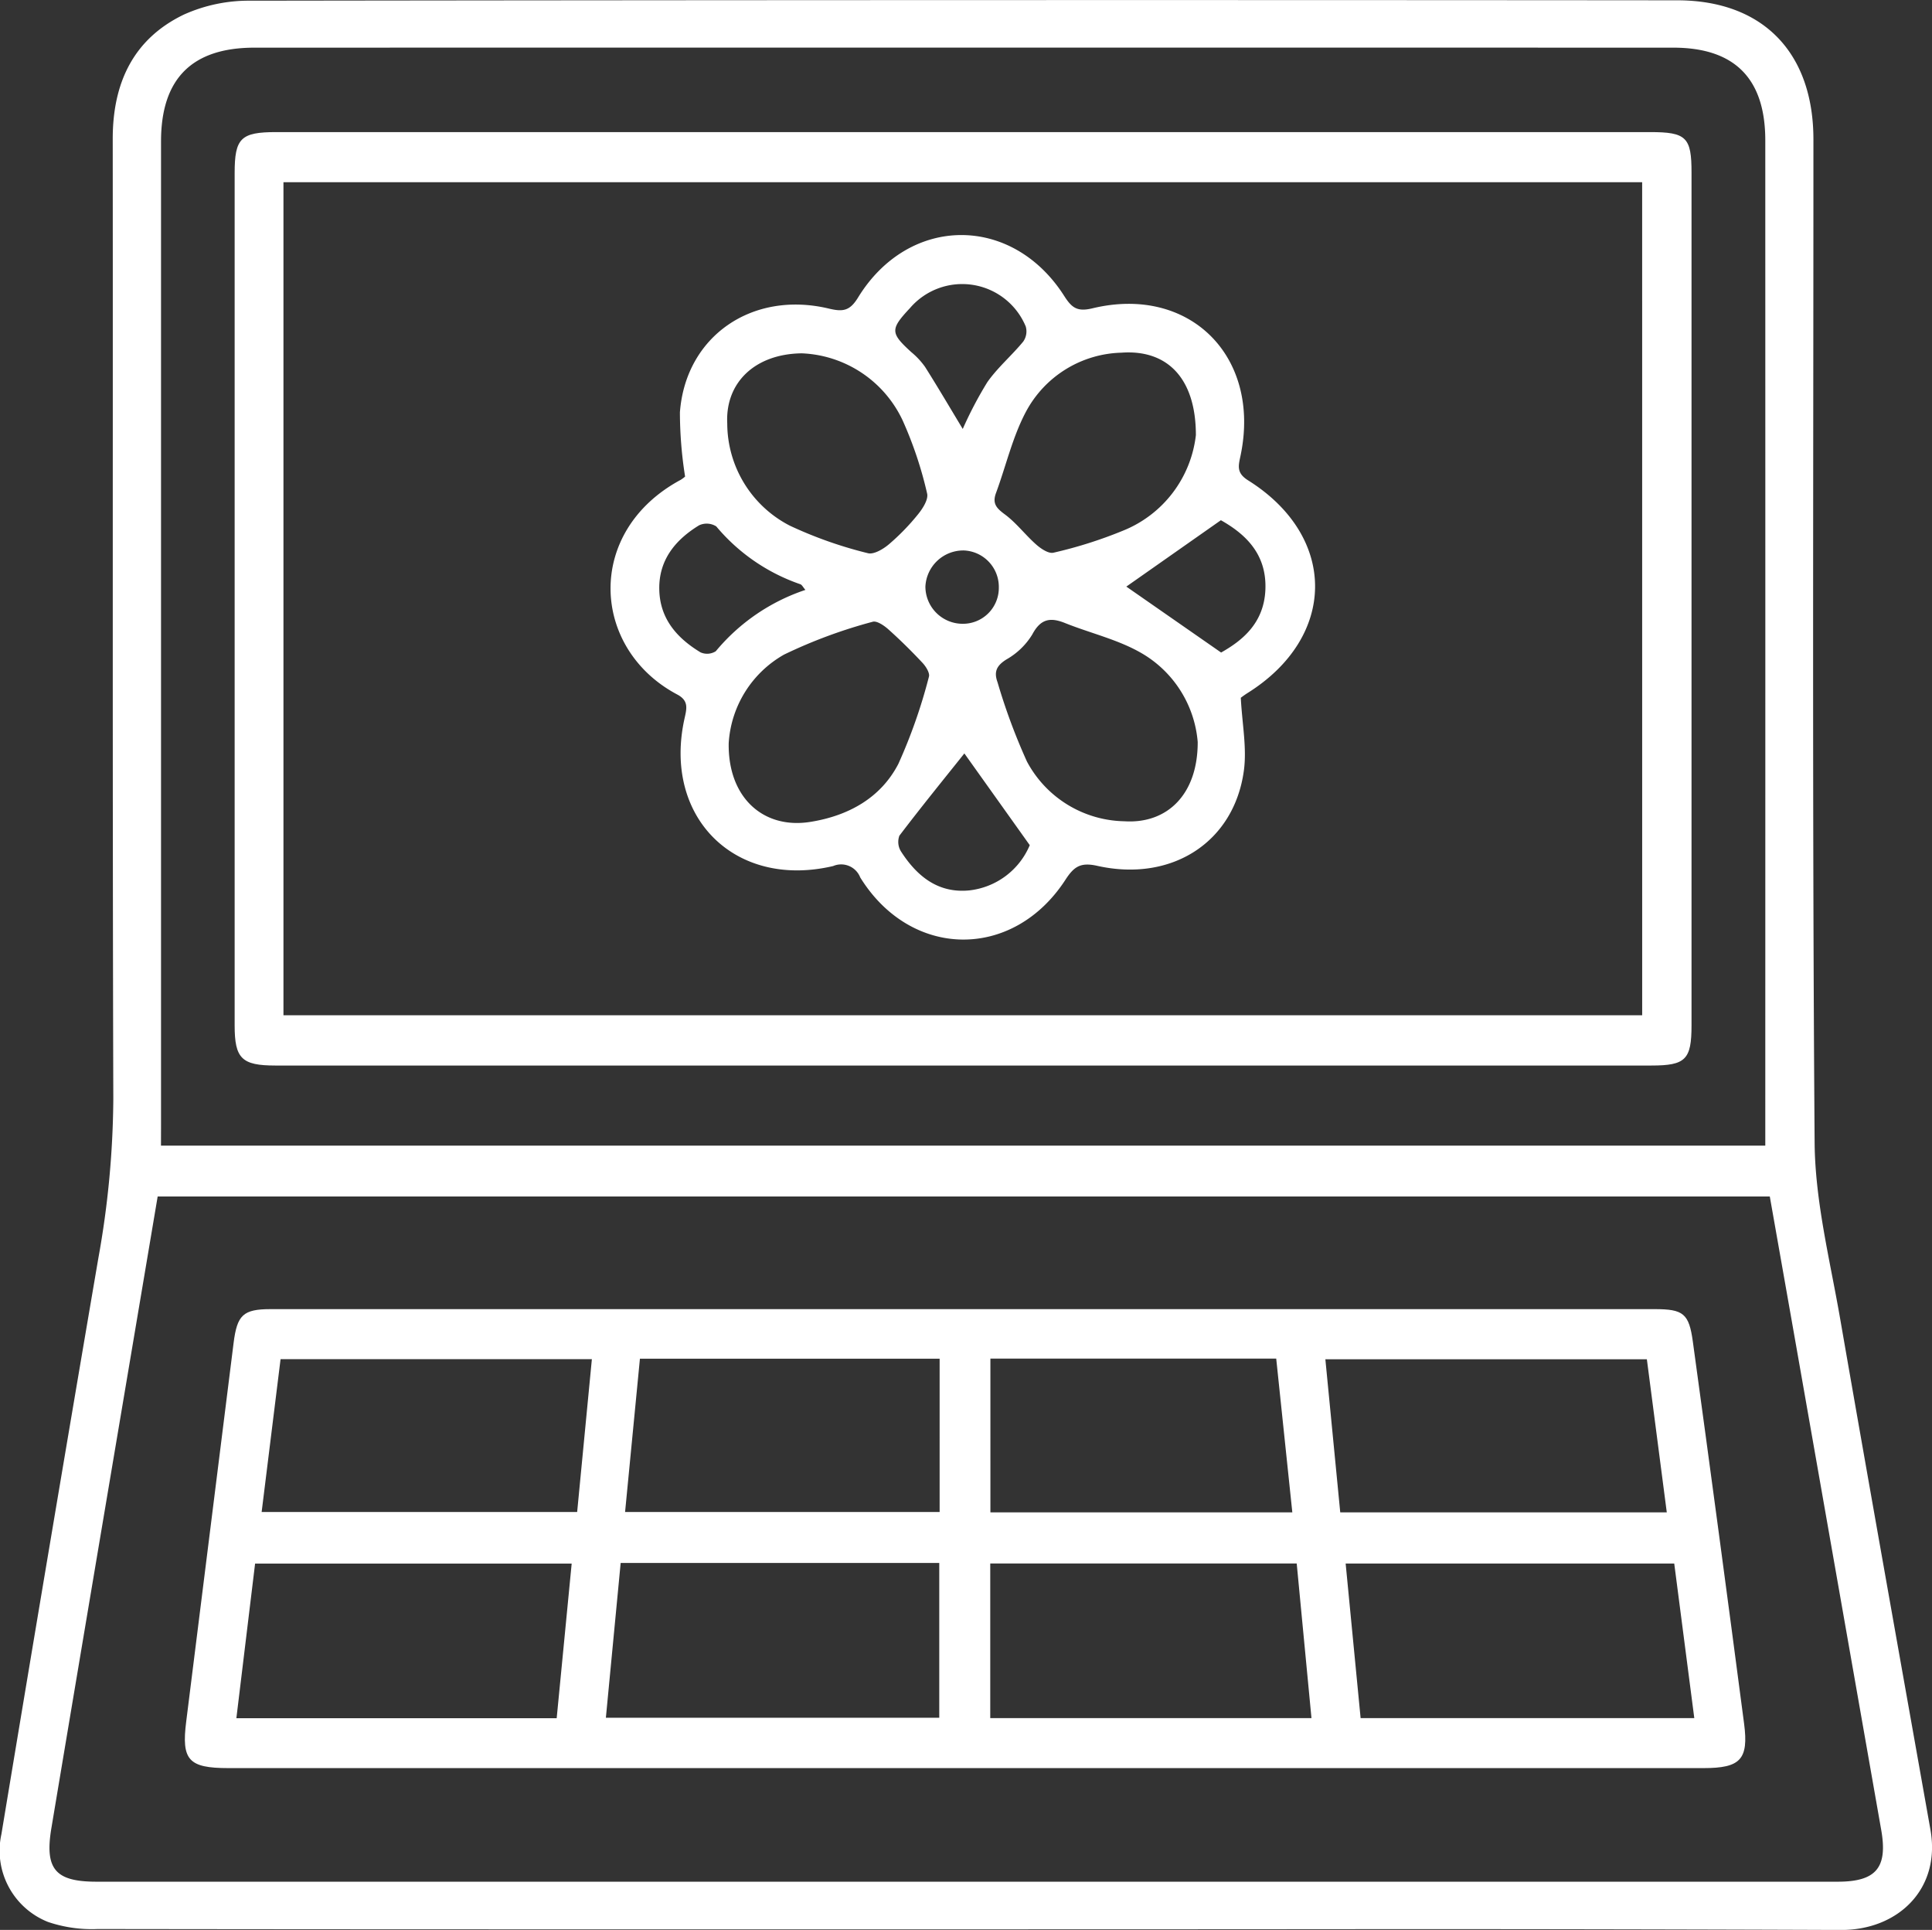
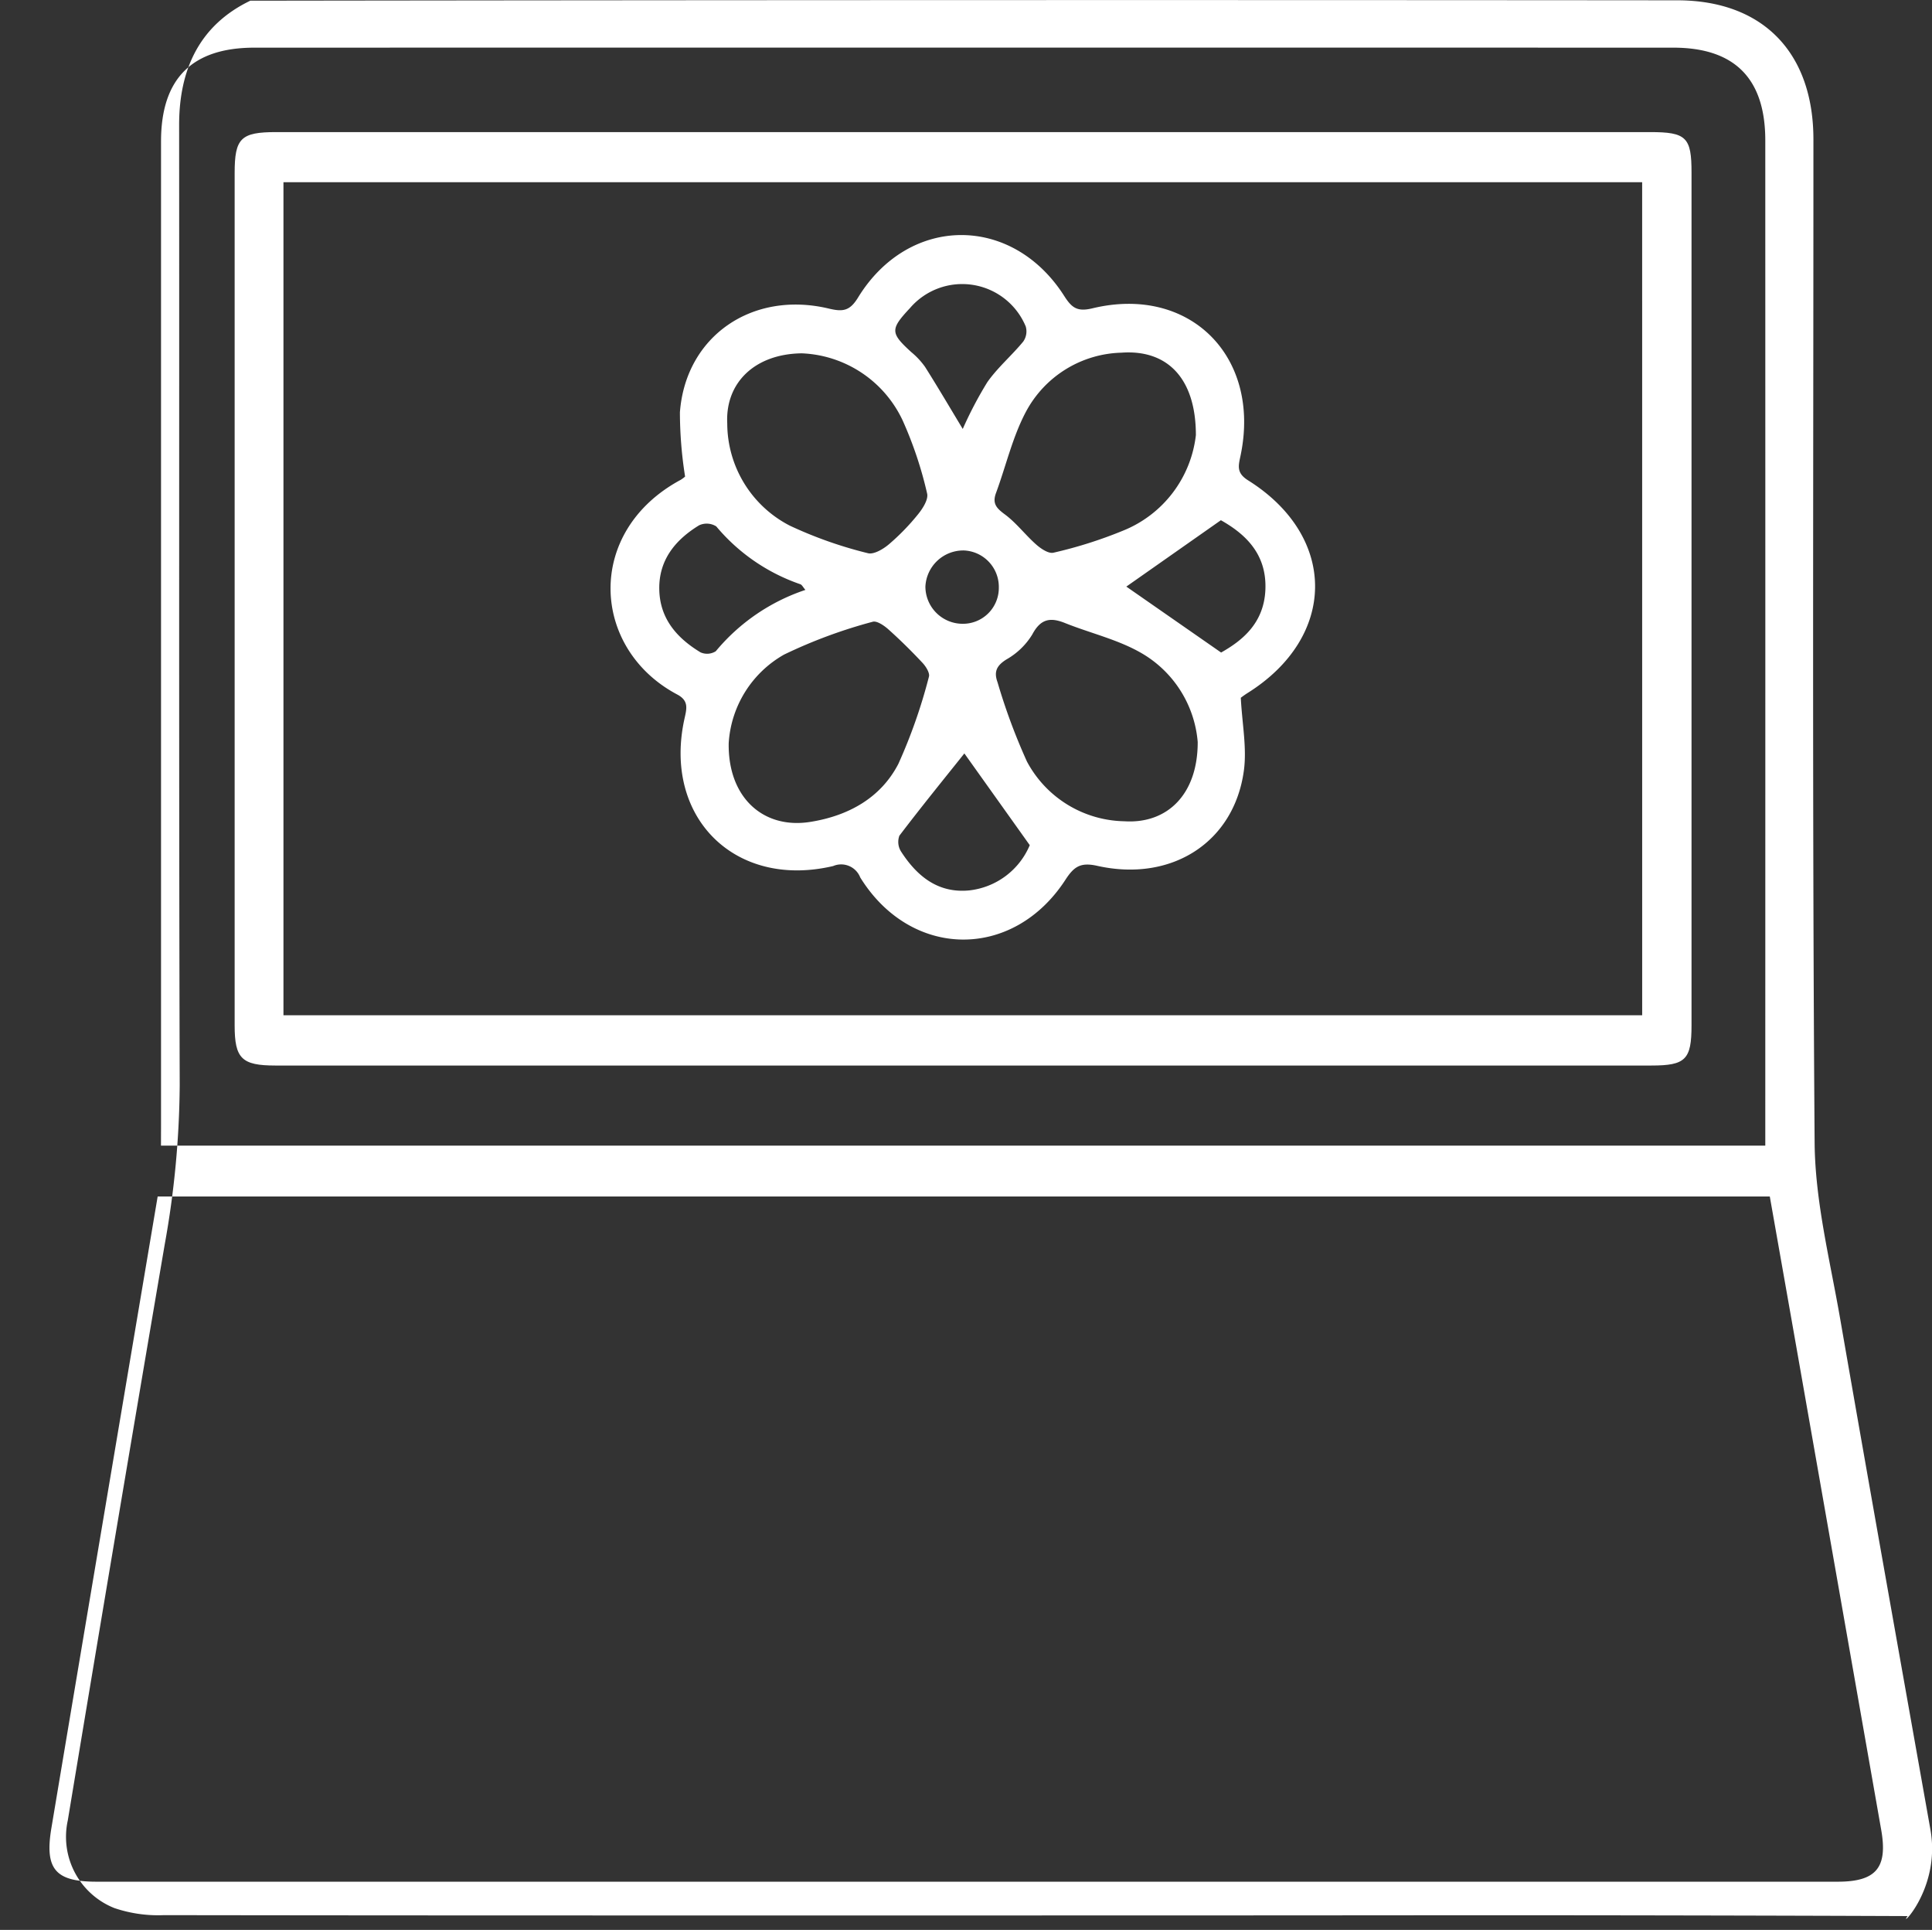
<svg xmlns="http://www.w3.org/2000/svg" width="175.408" height="175.187" viewBox="0 0 175.408 175.187">
  <rect x="0" y="0" width="175.408" height="175.187" fill="#333333" stroke="none" />
  <g id="Groupe_55" data-name="Groupe 55" transform="translate(-1087.433 -235.136)">
-     <path id="Tracé_1547" data-name="Tracé 1547" d="M1152.836,472.306q19.719,0,39.438,0,19.857,0,39.714-.018-19.857,0-39.714.018Q1172.554,472.305,1152.836,472.306Z" transform="translate(-17.11 -62.04)" fill="#fff" />
-     <path id="Tracé_1548" data-name="Tracé 1548" d="M1262.7,401.232c-2.746-15.466-5.513-30.928-8.2-46.4-.921-5.31-2.277-10.653-2.316-15.989-.223-30.347-.106-60.7-.109-91.046,0-7.864-4.56-12.627-12.363-12.633q-64.776-.055-129.554.035a14.359,14.359,0,0,0-6.028,1.259c-4.619,2.223-6.465,6.245-6.462,11.286.023,29.059-.031,58.118.053,87.176a84.026,84.026,0,0,1-1.362,14.445q-4.463,26.13-8.8,52.281a6.958,6.958,0,0,0,4.234,7.957,12.366,12.366,0,0,0,4.5.641q19.718.027,39.438.027t39.438,0q19.857,0,39.714-.018,19.857,0,39.714.076C1259.7,410.348,1263.66,406.662,1262.7,401.232Zm-160.647-64.064q0-44.6,0-89.2c0-5.682,2.8-8.506,8.486-8.506q64.408-.01,128.815,0c5.576,0,8.35,2.81,8.351,8.417q.008,44.6,0,89.2v2.054H1102.048Zm152.229,68.781q-79.043,0-158.086,0c-3.725,0-4.722-1.129-4.1-4.852,3.19-19.067,6.413-38.128,9.651-57.348h146.367c.831,4.711,1.654,9.358,2.471,14.005q3.824,21.758,7.648,43.515C1258.828,404.672,1257.772,405.949,1254.277,405.949Z" transform="translate(0 0)" fill="#fff" />
-     <path id="Tracé_1549" data-name="Tracé 1549" d="M1247.077,399.04c-.351-2.572-.862-2.964-3.474-2.964q-62.827-.006-125.654,0c-2.5,0-3.045.535-3.363,3.089q-2.14,17.173-4.3,34.345c-.441,3.493.2,4.229,3.823,4.229h66.881q33.532,0,67.065,0c3.33,0,4.1-.777,3.673-4.033Q1249.454,416.366,1247.077,399.04Zm-103.155,34.171H1114.84c.574-4.729,1.132-9.335,1.7-14.039h28.743C1144.825,423.91,1144.377,428.523,1143.922,433.211Zm1.859-18.722h-28.646c.58-4.681,1.143-9.23,1.718-13.871h28.264C1146.67,405.259,1146.232,409.808,1145.781,414.489Zm32.876,18.681h-30.269c.449-4.7.89-9.306,1.343-14.052h28.926Zm.033-18.679h-28.558c.45-4.636.891-9.2,1.348-13.917h27.21Zm4.609-13.925h25.95c.486,4.637.968,9.238,1.462,13.959H1183.3Zm-.013,32.637V419.162h27.823c.449,4.7.89,9.312,1.341,14.041Zm30.425-32.577H1242.9c.611,4.693,1.2,9.244,1.809,13.9h-29.647C1214.612,409.876,1214.168,405.32,1213.711,400.627Zm3.2,32.576c-.454-4.688-.9-9.3-1.359-14.032h29.833c.609,4.7,1.208,9.31,1.821,14.032Z" transform="translate(-5.947 -42.102)" fill="#fff" />
+     <path id="Tracé_1548" data-name="Tracé 1548" d="M1262.7,401.232c-2.746-15.466-5.513-30.928-8.2-46.4-.921-5.31-2.277-10.653-2.316-15.989-.223-30.347-.106-60.7-.109-91.046,0-7.864-4.56-12.627-12.363-12.633q-64.776-.055-129.554.035c-4.619,2.223-6.465,6.245-6.462,11.286.023,29.059-.031,58.118.053,87.176a84.026,84.026,0,0,1-1.362,14.445q-4.463,26.13-8.8,52.281a6.958,6.958,0,0,0,4.234,7.957,12.366,12.366,0,0,0,4.5.641q19.718.027,39.438.027t39.438,0q19.857,0,39.714-.018,19.857,0,39.714.076C1259.7,410.348,1263.66,406.662,1262.7,401.232Zm-160.647-64.064q0-44.6,0-89.2c0-5.682,2.8-8.506,8.486-8.506q64.408-.01,128.815,0c5.576,0,8.35,2.81,8.351,8.417q.008,44.6,0,89.2v2.054H1102.048Zm152.229,68.781q-79.043,0-158.086,0c-3.725,0-4.722-1.129-4.1-4.852,3.19-19.067,6.413-38.128,9.651-57.348h146.367c.831,4.711,1.654,9.358,2.471,14.005q3.824,21.758,7.648,43.515C1258.828,404.672,1257.772,405.949,1254.277,405.949Z" transform="translate(0 0)" fill="#fff" />
    <path id="Tracé_1550" data-name="Tracé 1550" d="M1244.8,251.375H1120.062c-3.212,0-3.777.549-3.777,3.71q0,38.695,0,77.39c0,3,.648,3.634,3.7,3.634q62.461,0,124.919,0c3.117,0,3.652-.539,3.652-3.649q0-38.7,0-77.391C1248.562,251.844,1248.083,251.375,1244.8,251.375Zm-.724,80.171H1120.716V255.924h123.358Z" transform="translate(-7.548 -4.248)" fill="#fff" />
    <path id="Tracé_1551" data-name="Tracé 1551" d="M1168.555,305.738c1.041.552.877,1.242.676,2.135-2.02,8.969,4.538,15.542,13.484,13.439a1.856,1.856,0,0,1,2.456,1.031c4.6,7.429,13.873,7.544,18.63.219.778-1.2,1.369-1.61,2.892-1.269,6.763,1.512,12.427-2.146,13.311-8.644.281-2.07-.157-4.238-.279-6.612.013-.01.3-.231.6-.422,8.154-5.1,8.21-14.206.061-19.316-1.1-.689-.868-1.351-.673-2.294,1.85-8.97-4.643-15.44-13.445-13.324-1.367.329-1.87-.012-2.573-1.116-4.739-7.432-14.122-7.366-18.724.146-.746,1.218-1.375,1.3-2.632,1-6.975-1.672-13.022,2.511-13.537,9.417a37.5,37.5,0,0,0,.47,5.828,2.854,2.854,0,0,1-.391.293C1160.138,290.947,1160.728,301.588,1168.555,305.738Zm12.068,11.569c-4.244.671-7.48-2.207-7.391-7.165a9.945,9.945,0,0,1,5.02-8.022,45.275,45.275,0,0,1,8.043-2.98c.366-.12,1.031.328,1.416.671,1.083.967,2.119,1.991,3.111,3.05.312.332.692.936.586,1.272a48.5,48.5,0,0,1-2.777,7.913C1187.02,315.15,1184.067,316.763,1180.624,317.307Zm10.466-21.343a3.446,3.446,0,0,1,3.493-3.3,3.312,3.312,0,0,1,3.174,3.376,3.256,3.256,0,0,1-3.258,3.281A3.385,3.385,0,0,1,1191.09,295.964Zm3.984,27.559c-2.838.279-4.754-1.294-6.194-3.529a1.632,1.632,0,0,1-.151-1.437c2.006-2.64,4.1-5.212,5.9-7.468l5.937,8.328A6.766,6.766,0,0,1,1195.073,323.523Zm14.078-6.276a10.23,10.23,0,0,1-8.842-5.422,54.85,54.85,0,0,1-2.671-7.2c-.346-.951-.086-1.514.823-2.076a6.5,6.5,0,0,0,2.333-2.259c.753-1.416,1.624-1.579,2.965-1.04,2.317.93,4.827,1.5,6.959,2.74a10.306,10.306,0,0,1,5.095,8.061C1215.827,314.778,1213.071,317.5,1209.151,317.247Zm8.767-27.328c2.172,1.227,4.19,3.03,4.038,6.338-.139,3.038-2.132,4.611-4.019,5.673l-8.605-5.985Zm-9.027-15.208c4.114-.3,6.756,2.27,6.756,7.487a10.652,10.652,0,0,1-6.642,8.68,40.051,40.051,0,0,1-6.281,1.988c-.434.113-1.132-.35-1.554-.721-1-.878-1.816-1.978-2.875-2.761-.753-.556-1.143-.978-.8-1.921.91-2.461,1.5-5.083,2.716-7.377A10.121,10.121,0,0,1,1208.892,274.711Zm-19.192-4.059a6.246,6.246,0,0,1,10.5,1.678,1.6,1.6,0,0,1-.23,1.376c-1.042,1.267-2.325,2.353-3.26,3.686a35.389,35.389,0,0,0-2.228,4.242c-1.148-1.9-2.254-3.786-3.422-5.633a6.955,6.955,0,0,0-1.247-1.338C1187.9,272.918,1187.882,272.594,1189.7,270.652Zm-9.83,4.118a10.587,10.587,0,0,1,9.165,6.112,35.391,35.391,0,0,1,2.209,6.6c.14.529-.383,1.359-.808,1.883a20.458,20.458,0,0,1-2.665,2.746c-.516.436-1.382.947-1.909.8a37.965,37.965,0,0,1-7.072-2.494,10.456,10.456,0,0,1-5.689-9.276C1172.91,277.432,1175.614,274.818,1179.869,274.77Zm-9.322,15.609a1.637,1.637,0,0,1,1.554.1,17.264,17.264,0,0,0,7.64,5.254c.147.056.236.261.454.513a17.953,17.953,0,0,0-8.136,5.566,1.464,1.464,0,0,1-1.389.1c-2.145-1.3-3.7-3.06-3.742-5.731S1168.4,291.69,1170.547,290.379Z" transform="translate(-19.639 -7.56)" fill="#fff" />
  </g>
</svg>